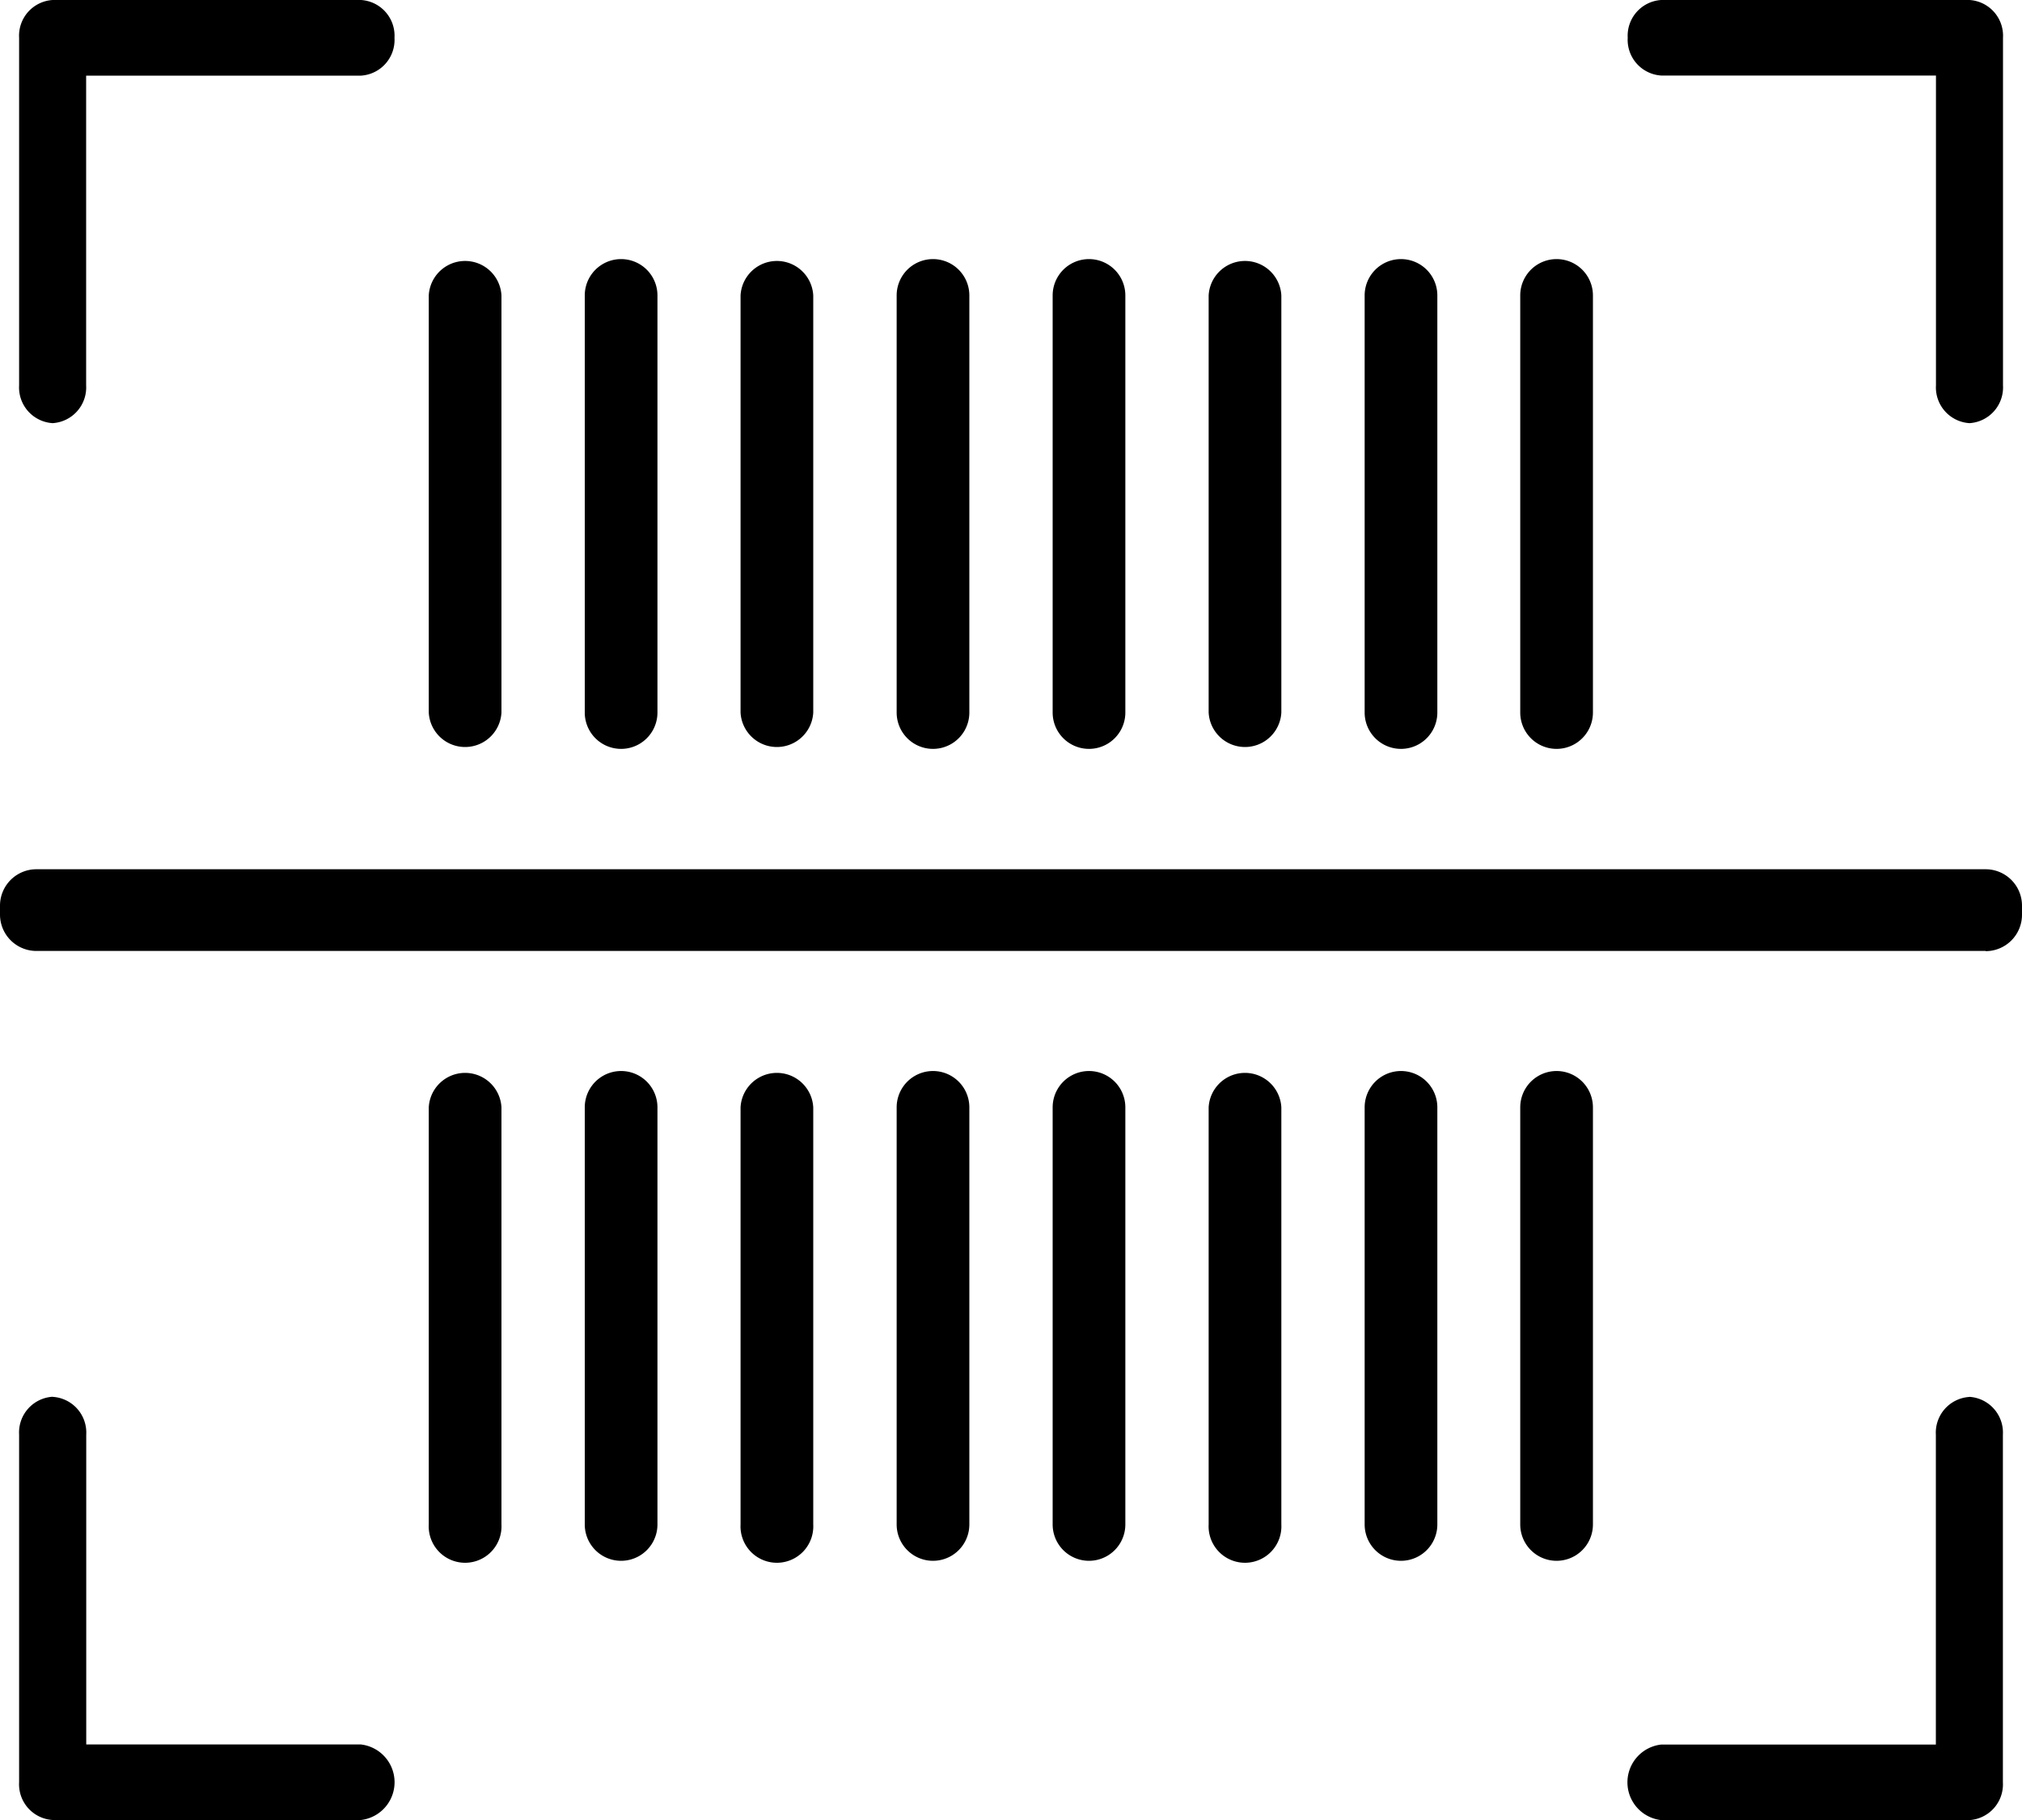
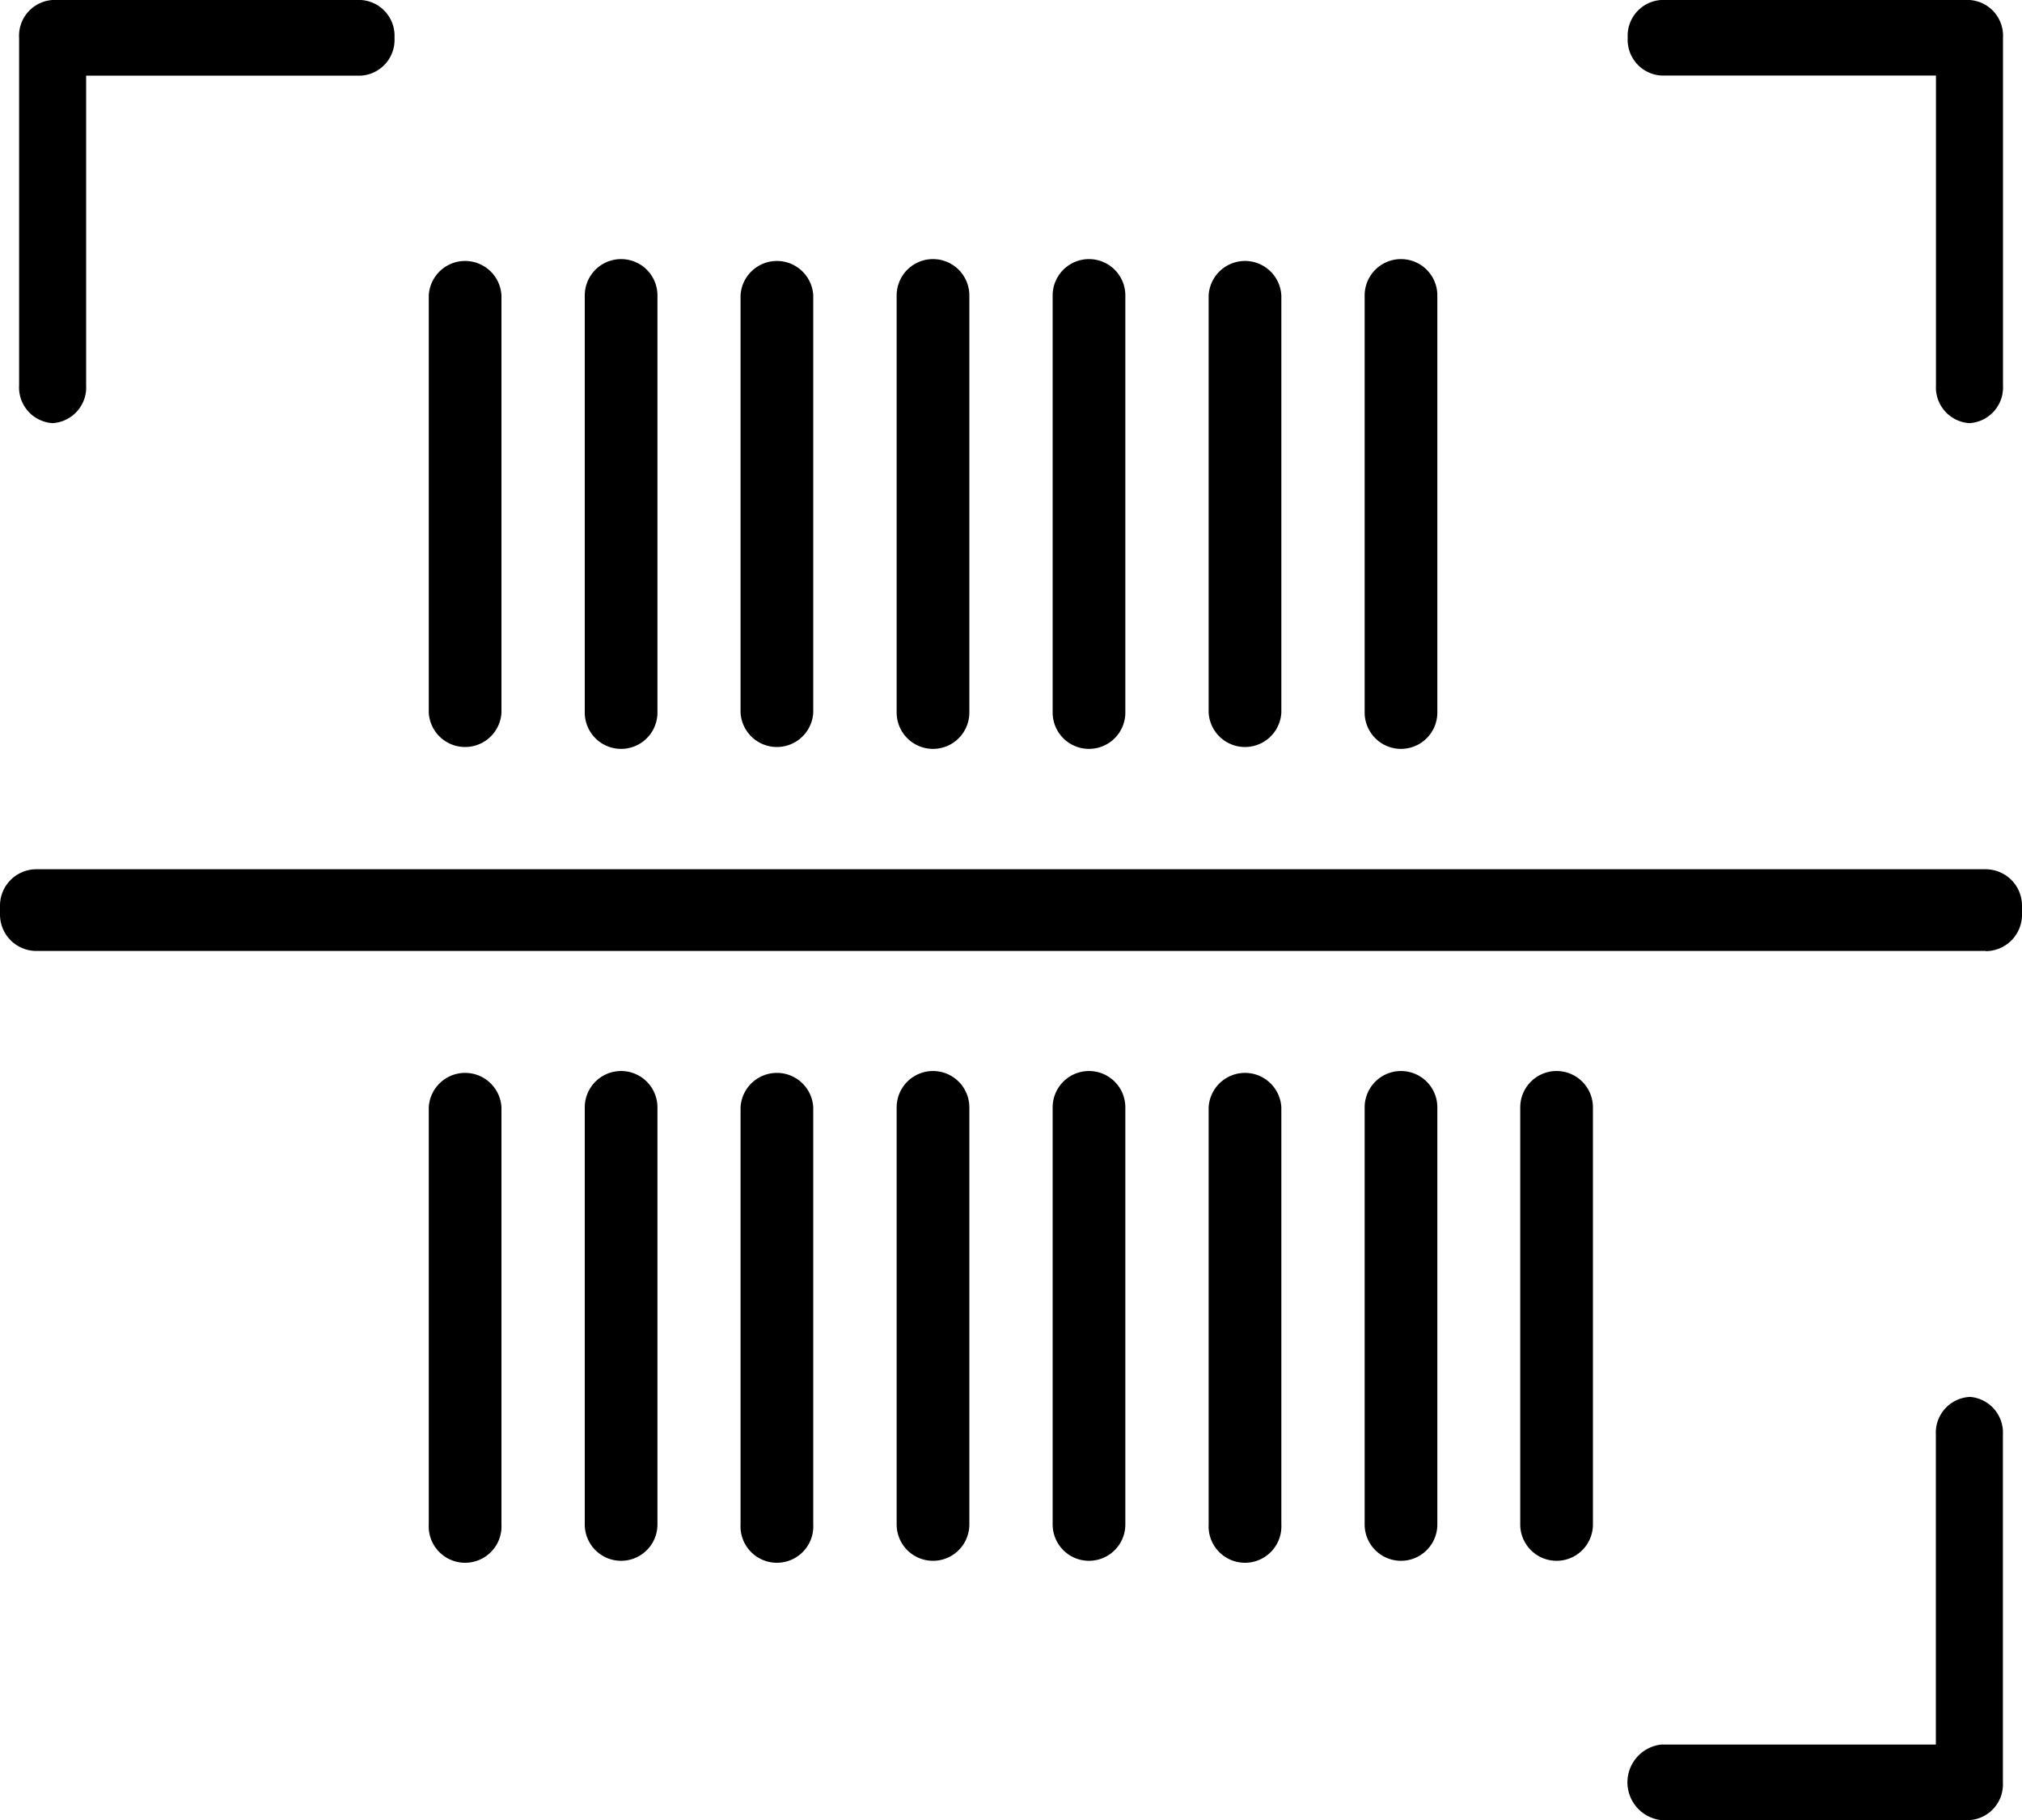
<svg xmlns="http://www.w3.org/2000/svg" id="barcode-icon" width="20" height="18" viewBox="0 0 20 18">
  <path id="Path_458" data-name="Path 458" d="M19.641,86.757H.36A.36.36,0,0,1,0,86.4v-.091a.36.36,0,0,1,.36-.36H19.641a.36.36,0,0,1,.359.36V86.4a.36.36,0,0,1-.359.359" transform="translate(0 -77.352)" />
-   <path id="Path_459" data-name="Path 459" d="M150.4,25.986v4.125a.359.359,0,1,0,.719,0V25.986a.359.359,0,1,0-.719,0" transform="translate(-135.363 -23.064)" />
  <path id="Path_460" data-name="Path 460" d="M134.975,25.986v4.125a.359.359,0,1,0,.719,0V25.986a.359.359,0,1,0-.719,0" transform="translate(-121.477 -23.064)" />
  <path id="Path_461" data-name="Path 461" d="M119.547,25.986v4.125a.36.36,0,0,0,.719,0V25.986a.36.36,0,0,0-.719,0" transform="translate(-107.592 -23.064)" />
  <path id="Path_462" data-name="Path 462" d="M104.119,25.986v4.125a.359.359,0,1,0,.719,0V25.986a.359.359,0,1,0-.719,0" transform="translate(-93.707 -23.064)" />
  <path id="Path_463" data-name="Path 463" d="M88.691,25.986v4.125a.359.359,0,1,0,.719,0V25.986a.359.359,0,1,0-.719,0" transform="translate(-79.822 -23.064)" />
  <path id="Path_464" data-name="Path 464" d="M73.263,25.986v4.125a.36.36,0,0,0,.719,0V25.986a.36.36,0,0,0-.719,0" transform="translate(-65.938 -23.064)" />
  <path id="Path_465" data-name="Path 465" d="M57.835,25.986v4.125a.359.359,0,1,0,.719,0V25.986a.359.359,0,1,0-.719,0" transform="translate(-52.051 -23.064)" />
  <path id="Path_466" data-name="Path 466" d="M42.407,25.986v4.125a.36.36,0,0,0,.719,0V25.986a.36.36,0,0,0-.719,0" transform="translate(-38.166 -23.064)" />
  <path id="Path_467" data-name="Path 467" d="M150.4,106.29v4.125a.359.359,0,1,0,.719,0V106.29a.359.359,0,1,0-.719,0" transform="translate(-135.363 -95.338)" />
  <path id="Path_468" data-name="Path 468" d="M134.975,106.29v4.125a.359.359,0,1,0,.719,0V106.29a.359.359,0,0,0-.719,0" transform="translate(-121.477 -95.338)" />
  <path id="Path_469" data-name="Path 469" d="M119.547,106.29v4.125a.36.36,0,1,0,.719,0V106.29a.36.36,0,0,0-.719,0" transform="translate(-107.592 -95.338)" />
  <path id="Path_470" data-name="Path 470" d="M104.119,106.29v4.125a.359.359,0,1,0,.719,0V106.29a.359.359,0,0,0-.719,0" transform="translate(-93.707 -95.338)" />
  <path id="Path_471" data-name="Path 471" d="M88.691,106.29v4.125a.359.359,0,1,0,.719,0V106.29a.359.359,0,0,0-.719,0" transform="translate(-79.822 -95.338)" />
  <path id="Path_472" data-name="Path 472" d="M73.263,106.29v4.125a.36.36,0,1,0,.719,0V106.29a.36.36,0,0,0-.719,0" transform="translate(-65.938 -95.338)" />
  <path id="Path_473" data-name="Path 473" d="M57.835,106.29v4.125a.359.359,0,1,0,.719,0V106.29a.359.359,0,0,0-.719,0" transform="translate(-52.051 -95.338)" />
  <path id="Path_474" data-name="Path 474" d="M42.407,106.29v4.125a.36.36,0,1,0,.719,0V106.29a.36.36,0,0,0-.719,0" transform="translate(-38.166 -95.338)" />
  <path id="Path_475" data-name="Path 475" d="M2.214,4.185a.354.354,0,0,1-.332-.374V.374A.354.354,0,0,1,2.214,0h3.05a.354.354,0,0,1,.331.374.354.354,0,0,1-.331.374H2.545V3.811a.354.354,0,0,1-.332.374" transform="translate(-1.693)" />
  <path id="Path_476" data-name="Path 476" d="M164.373,4.185a.354.354,0,0,1-.331-.374V.747h-2.718a.354.354,0,0,1-.331-.374A.354.354,0,0,1,161.324,0h3.05a.354.354,0,0,1,.331.374V3.811a.354.354,0,0,1-.331.374" transform="translate(-144.893)" />
  <path id="Path_477" data-name="Path 477" d="M164.373,138.151a.354.354,0,0,1,.331.374v3.438a.354.354,0,0,1-.331.374h-3.05a.376.376,0,0,1,0-.747h2.718v-3.064a.354.354,0,0,1,.331-.374" transform="translate(-144.893 -124.336)" />
-   <path id="Path_478" data-name="Path 478" d="M2.214,138.151a.354.354,0,0,1,.332.374v3.064H5.263a.376.376,0,0,1,0,.747H2.214a.354.354,0,0,1-.332-.374v-3.438a.354.354,0,0,1,.332-.374" transform="translate(-1.693 -124.336)" />
</svg>